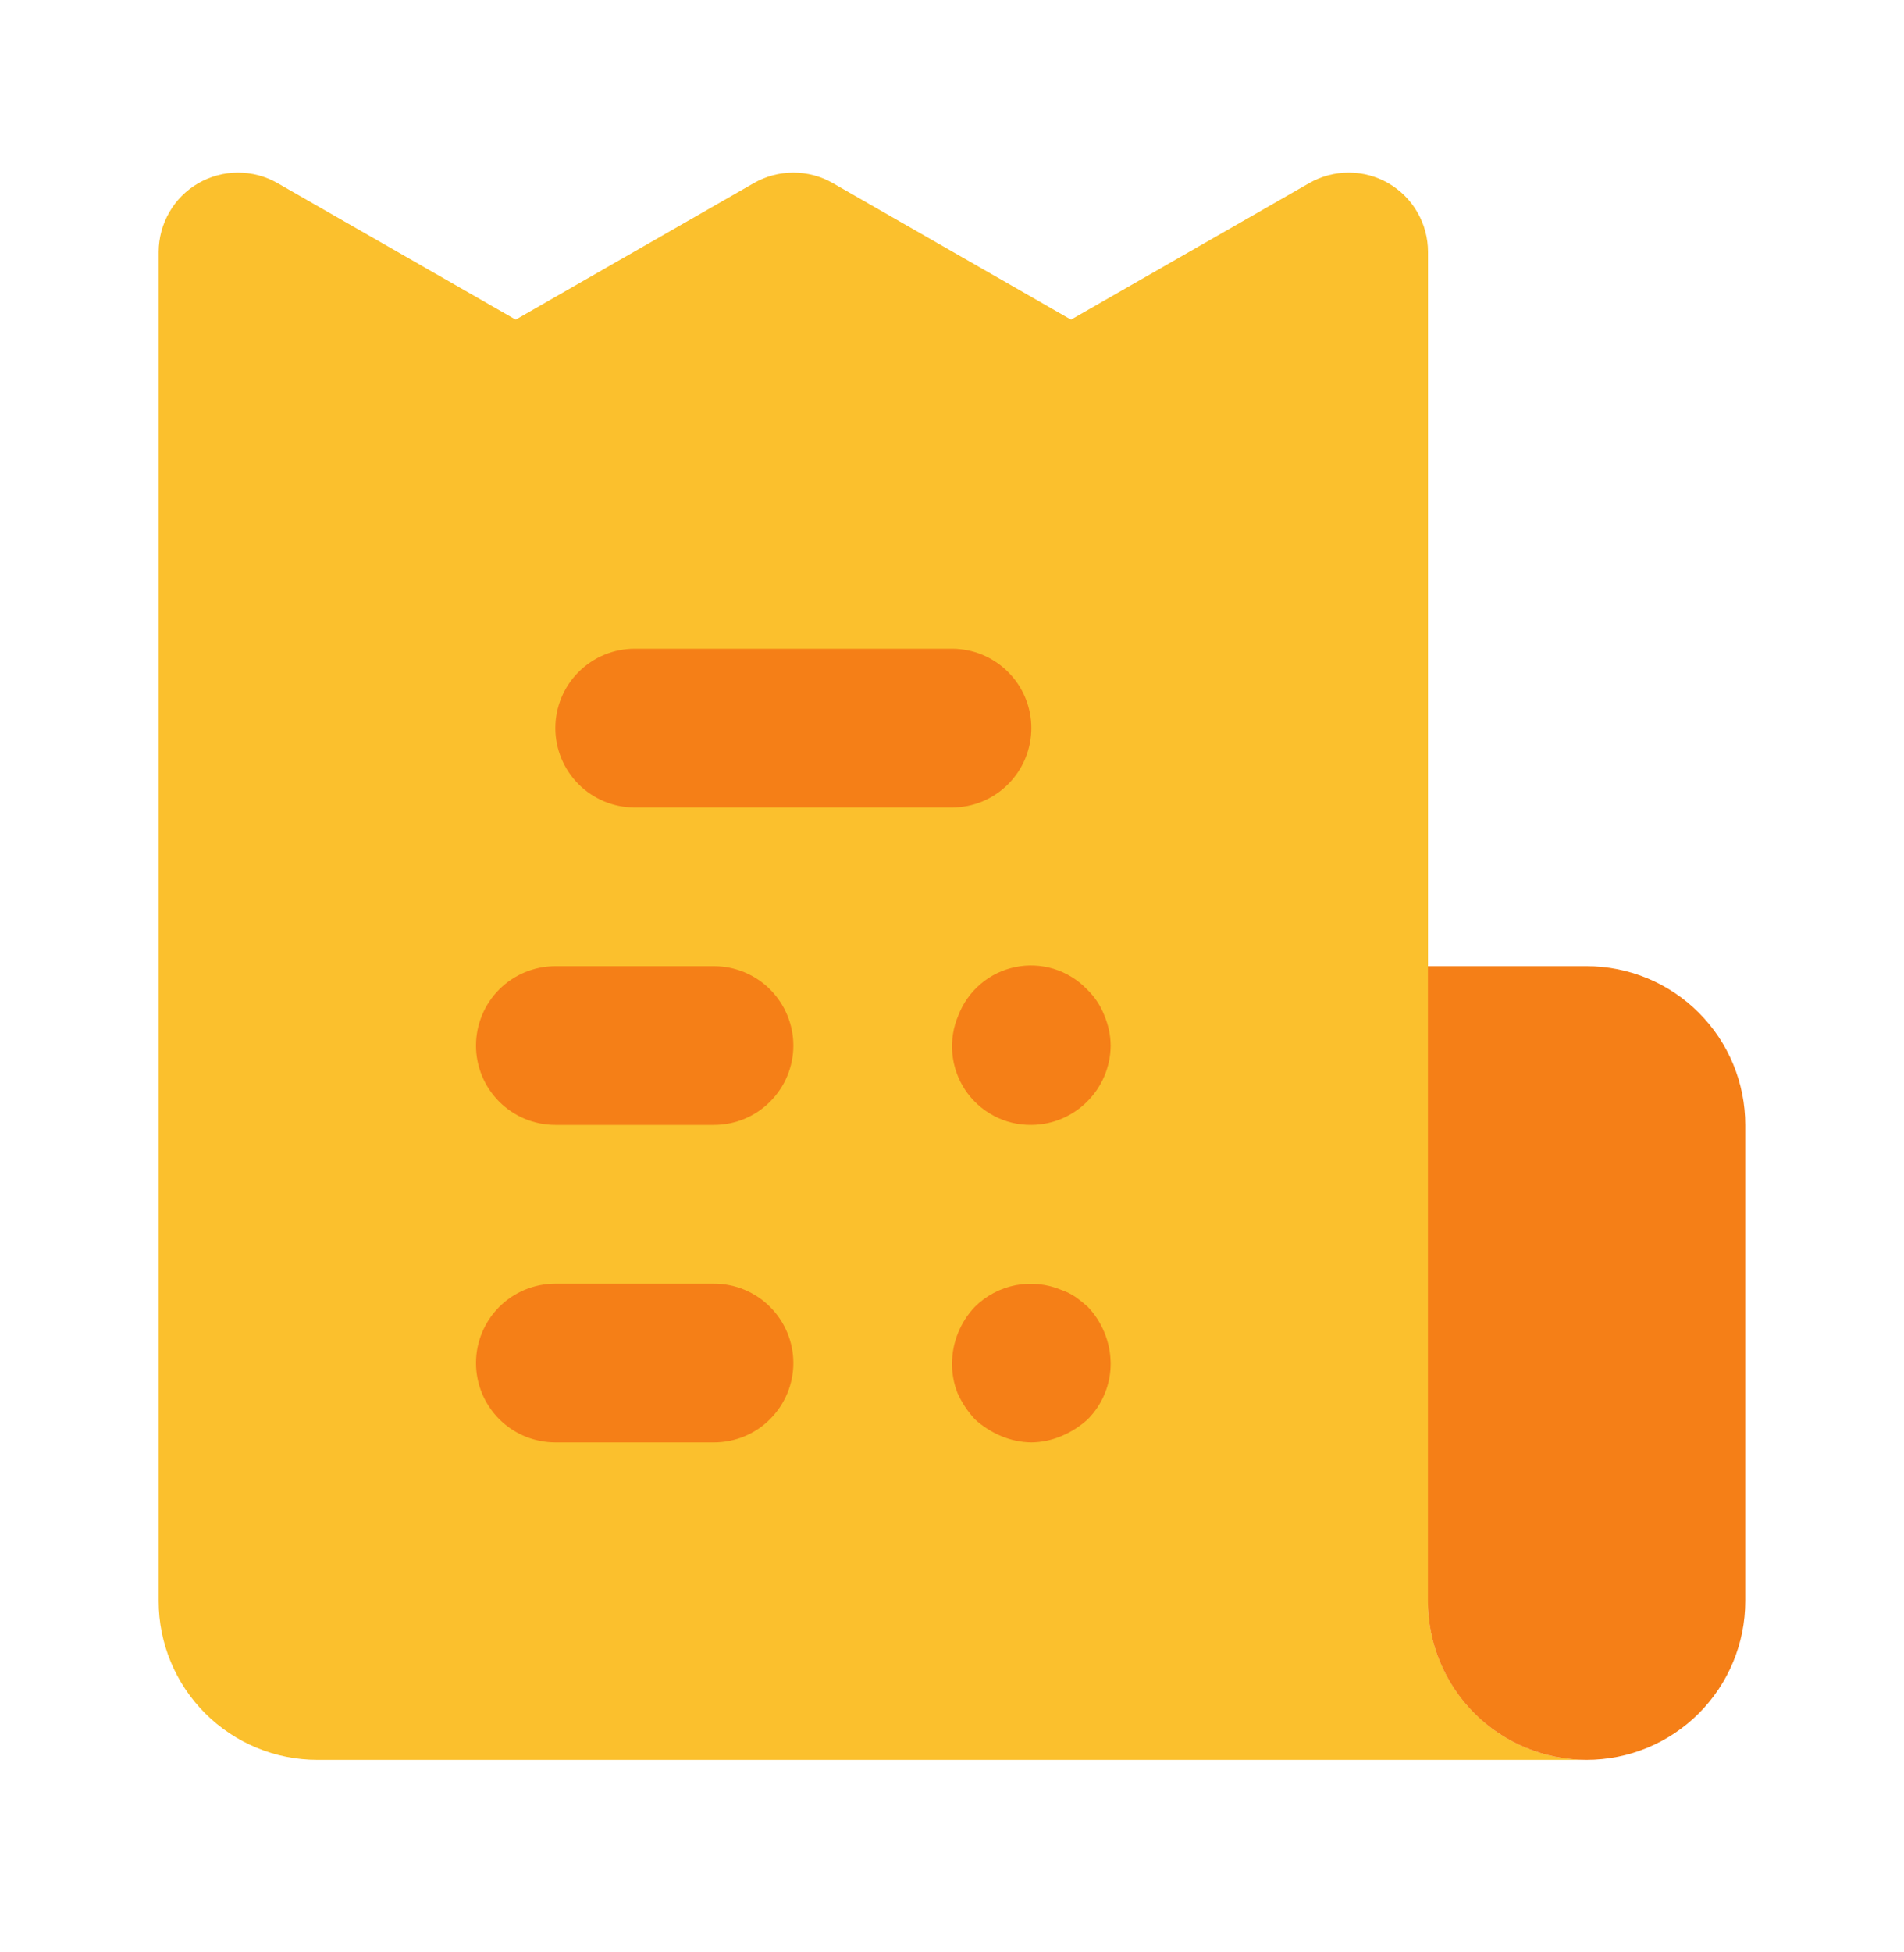
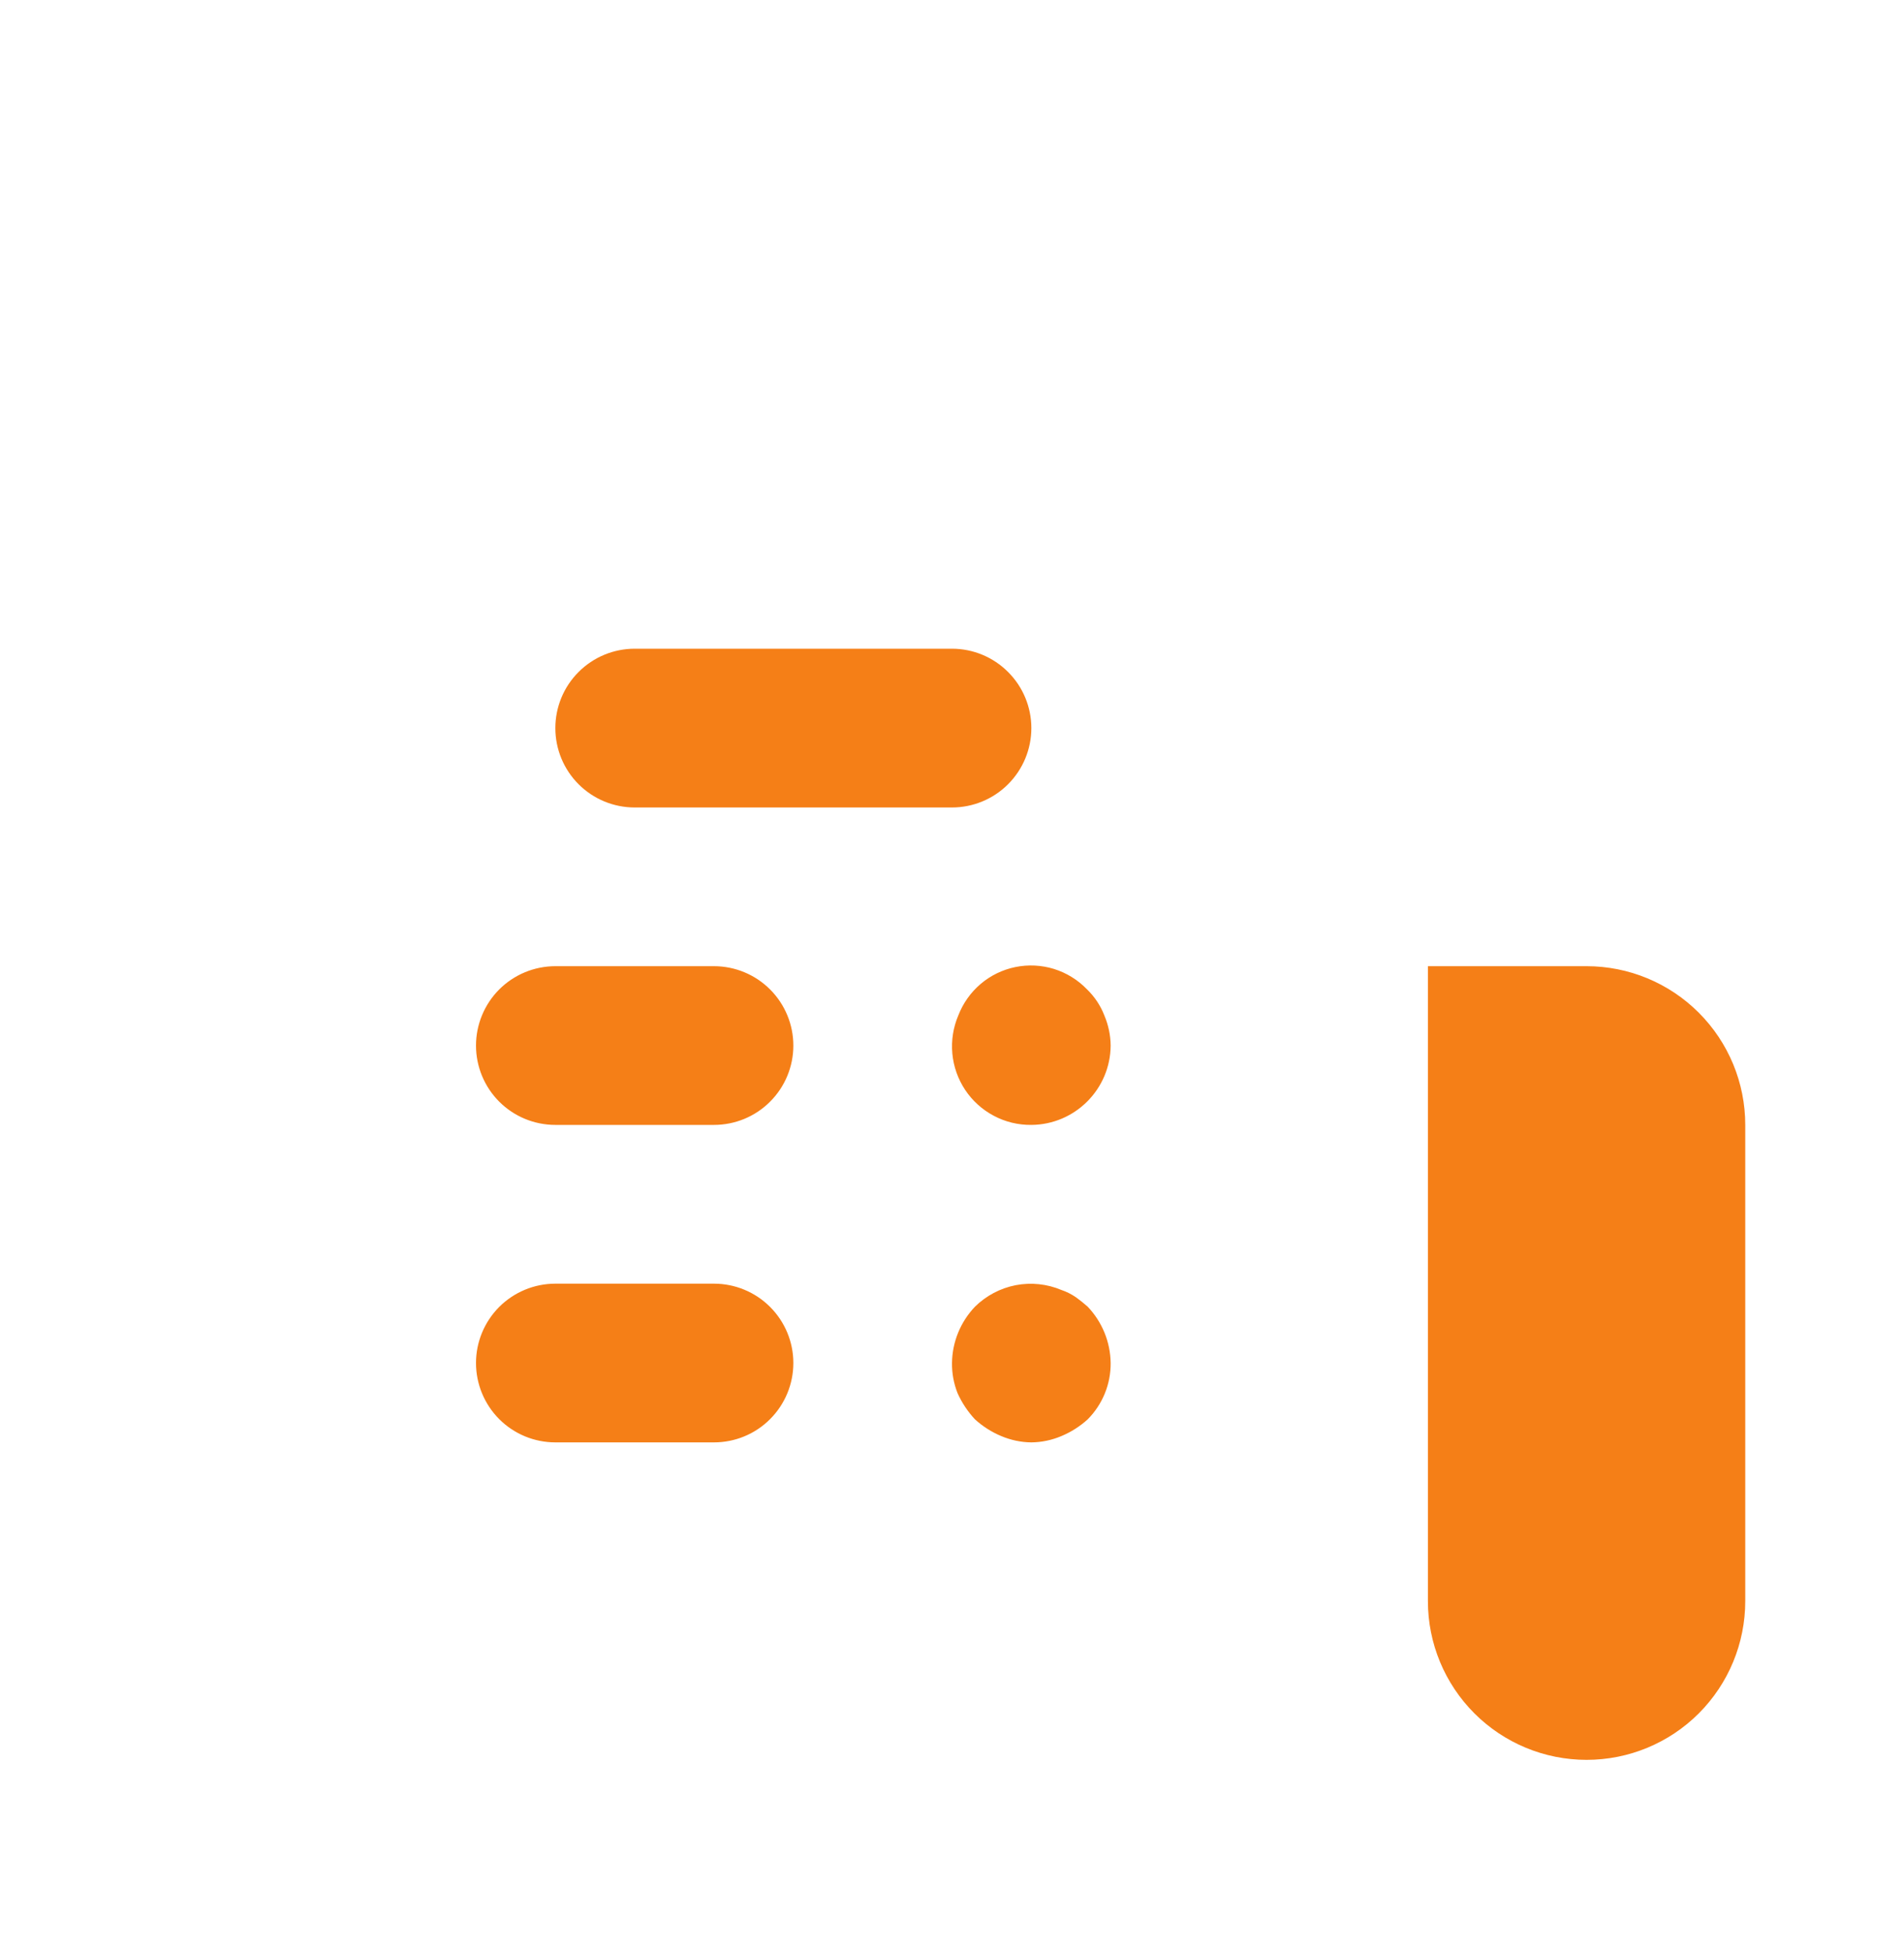
<svg xmlns="http://www.w3.org/2000/svg" width="40" height="41" viewBox="0 0 40 41" fill="none">
-   <path d="M30 33.623V5.29C30 4.998 29.923 4.711 29.777 4.458C29.631 4.205 29.421 3.995 29.169 3.849C28.916 3.703 28.63 3.625 28.337 3.625C28.046 3.624 27.759 3.7 27.505 3.845L22.5 6.712L17.495 3.845C17.243 3.7 16.957 3.625 16.667 3.625C16.376 3.625 16.091 3.7 15.838 3.845L10.834 6.712L5.829 3.845C5.575 3.7 5.288 3.624 4.996 3.625C4.704 3.625 4.418 3.703 4.165 3.849C3.912 3.995 3.702 4.205 3.557 4.458C3.411 4.711 3.334 4.998 3.333 5.29V33.623C3.333 34.507 3.685 35.355 4.31 35.98C4.935 36.605 5.783 36.957 6.667 36.957H33.334C32.449 36.957 31.602 36.605 30.977 35.98C30.351 35.355 30 34.507 30 33.623Z" fill="#FBC02D" />
  <path d="M36.665 23.623V33.623C36.665 34.508 36.314 35.355 35.689 35.981C35.064 36.606 34.216 36.957 33.332 36.957C32.448 36.957 31.6 36.606 30.975 35.981C30.349 35.355 29.998 34.508 29.998 33.623V20.29H33.332C34.216 20.29 35.064 20.641 35.689 21.267C36.314 21.892 36.665 22.739 36.665 23.623ZM20 16.957H13.333C12.891 16.957 12.467 16.781 12.155 16.469C11.842 16.156 11.667 15.732 11.667 15.29C11.667 14.848 11.842 14.424 12.155 14.112C12.467 13.799 12.891 13.623 13.333 13.623H20C20.442 13.623 20.866 13.799 21.178 14.112C21.491 14.424 21.667 14.848 21.667 15.29C21.667 15.732 21.491 16.156 21.178 16.469C20.866 16.781 20.442 16.957 20 16.957ZM15 23.623H11.667C11.225 23.623 10.801 23.448 10.488 23.135C10.176 22.823 10 22.399 10 21.957C10 21.515 10.176 21.091 10.488 20.778C10.801 20.466 11.225 20.29 11.667 20.29H15C15.442 20.29 15.866 20.466 16.178 20.778C16.491 21.091 16.667 21.515 16.667 21.957C16.667 22.399 16.491 22.823 16.178 23.135C15.866 23.448 15.442 23.623 15 23.623ZM15 30.29H11.667C11.225 30.29 10.801 30.115 10.488 29.802C10.176 29.489 10 29.066 10 28.623C10 28.181 10.176 27.758 10.488 27.445C10.801 27.133 11.225 26.957 11.667 26.957H15C15.442 26.957 15.866 27.133 16.178 27.445C16.491 27.758 16.667 28.181 16.667 28.623C16.667 29.066 16.491 29.489 16.178 29.802C15.866 30.115 15.442 30.29 15 30.29ZM21.667 23.623C21.392 23.626 21.121 23.561 20.879 23.432C20.636 23.304 20.429 23.117 20.277 22.889C20.125 22.66 20.032 22.398 20.007 22.124C19.982 21.851 20.025 21.576 20.133 21.323C20.232 21.067 20.393 20.84 20.603 20.662C20.812 20.484 21.063 20.363 21.332 20.308C21.602 20.253 21.88 20.267 22.143 20.348C22.405 20.43 22.642 20.576 22.833 20.773C22.994 20.928 23.12 21.116 23.2 21.323C23.285 21.524 23.331 21.739 23.333 21.957C23.327 22.873 22.583 23.617 21.667 23.623ZM21.667 30.29C21.449 30.288 21.234 30.242 21.033 30.157C20.831 30.073 20.645 29.954 20.483 29.807C20.332 29.645 20.208 29.459 20.117 29.257C20.037 29.055 19.997 28.84 20 28.623C20.005 28.182 20.178 27.76 20.483 27.44C20.718 27.209 21.015 27.052 21.338 26.989C21.662 26.927 21.997 26.962 22.3 27.09C22.406 27.126 22.507 27.177 22.6 27.24C22.687 27.302 22.77 27.369 22.85 27.44C23.155 27.76 23.327 28.182 23.333 28.623C23.335 28.843 23.293 29.061 23.21 29.264C23.127 29.467 23.005 29.651 22.85 29.807C22.688 29.954 22.502 30.072 22.3 30.157C22.1 30.242 21.884 30.288 21.667 30.29Z" fill="#F57F17" />
</svg>